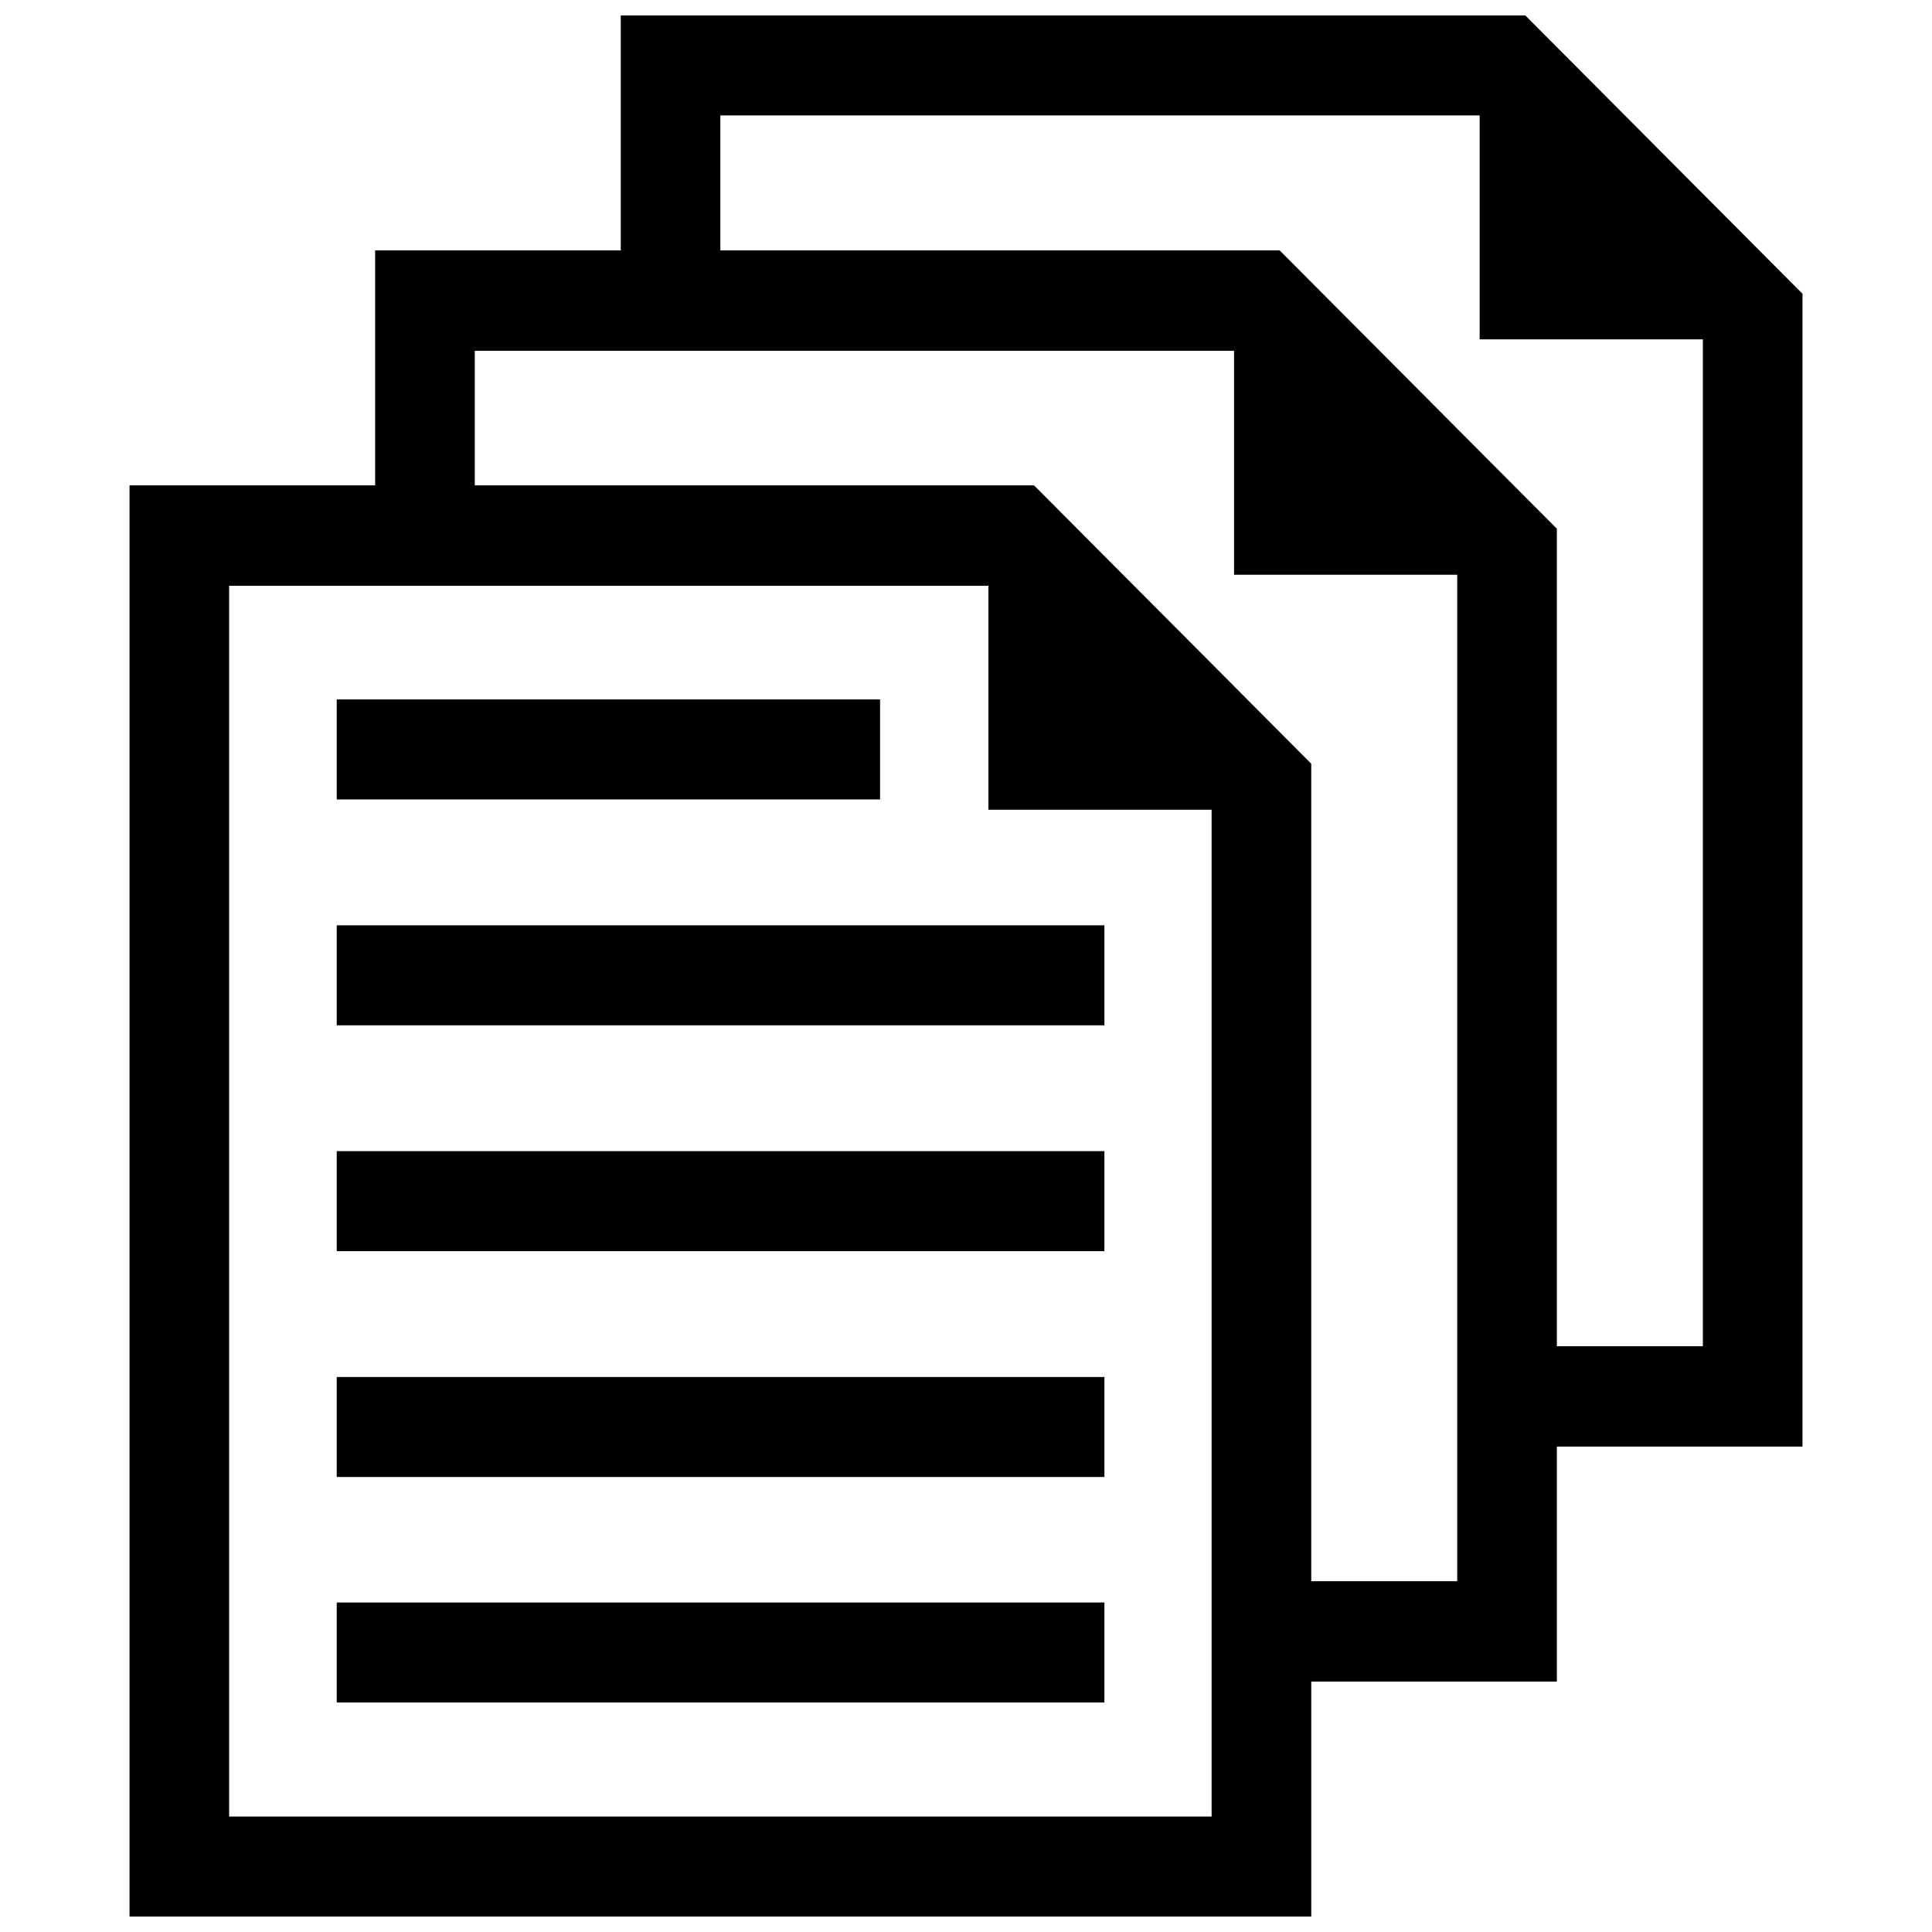
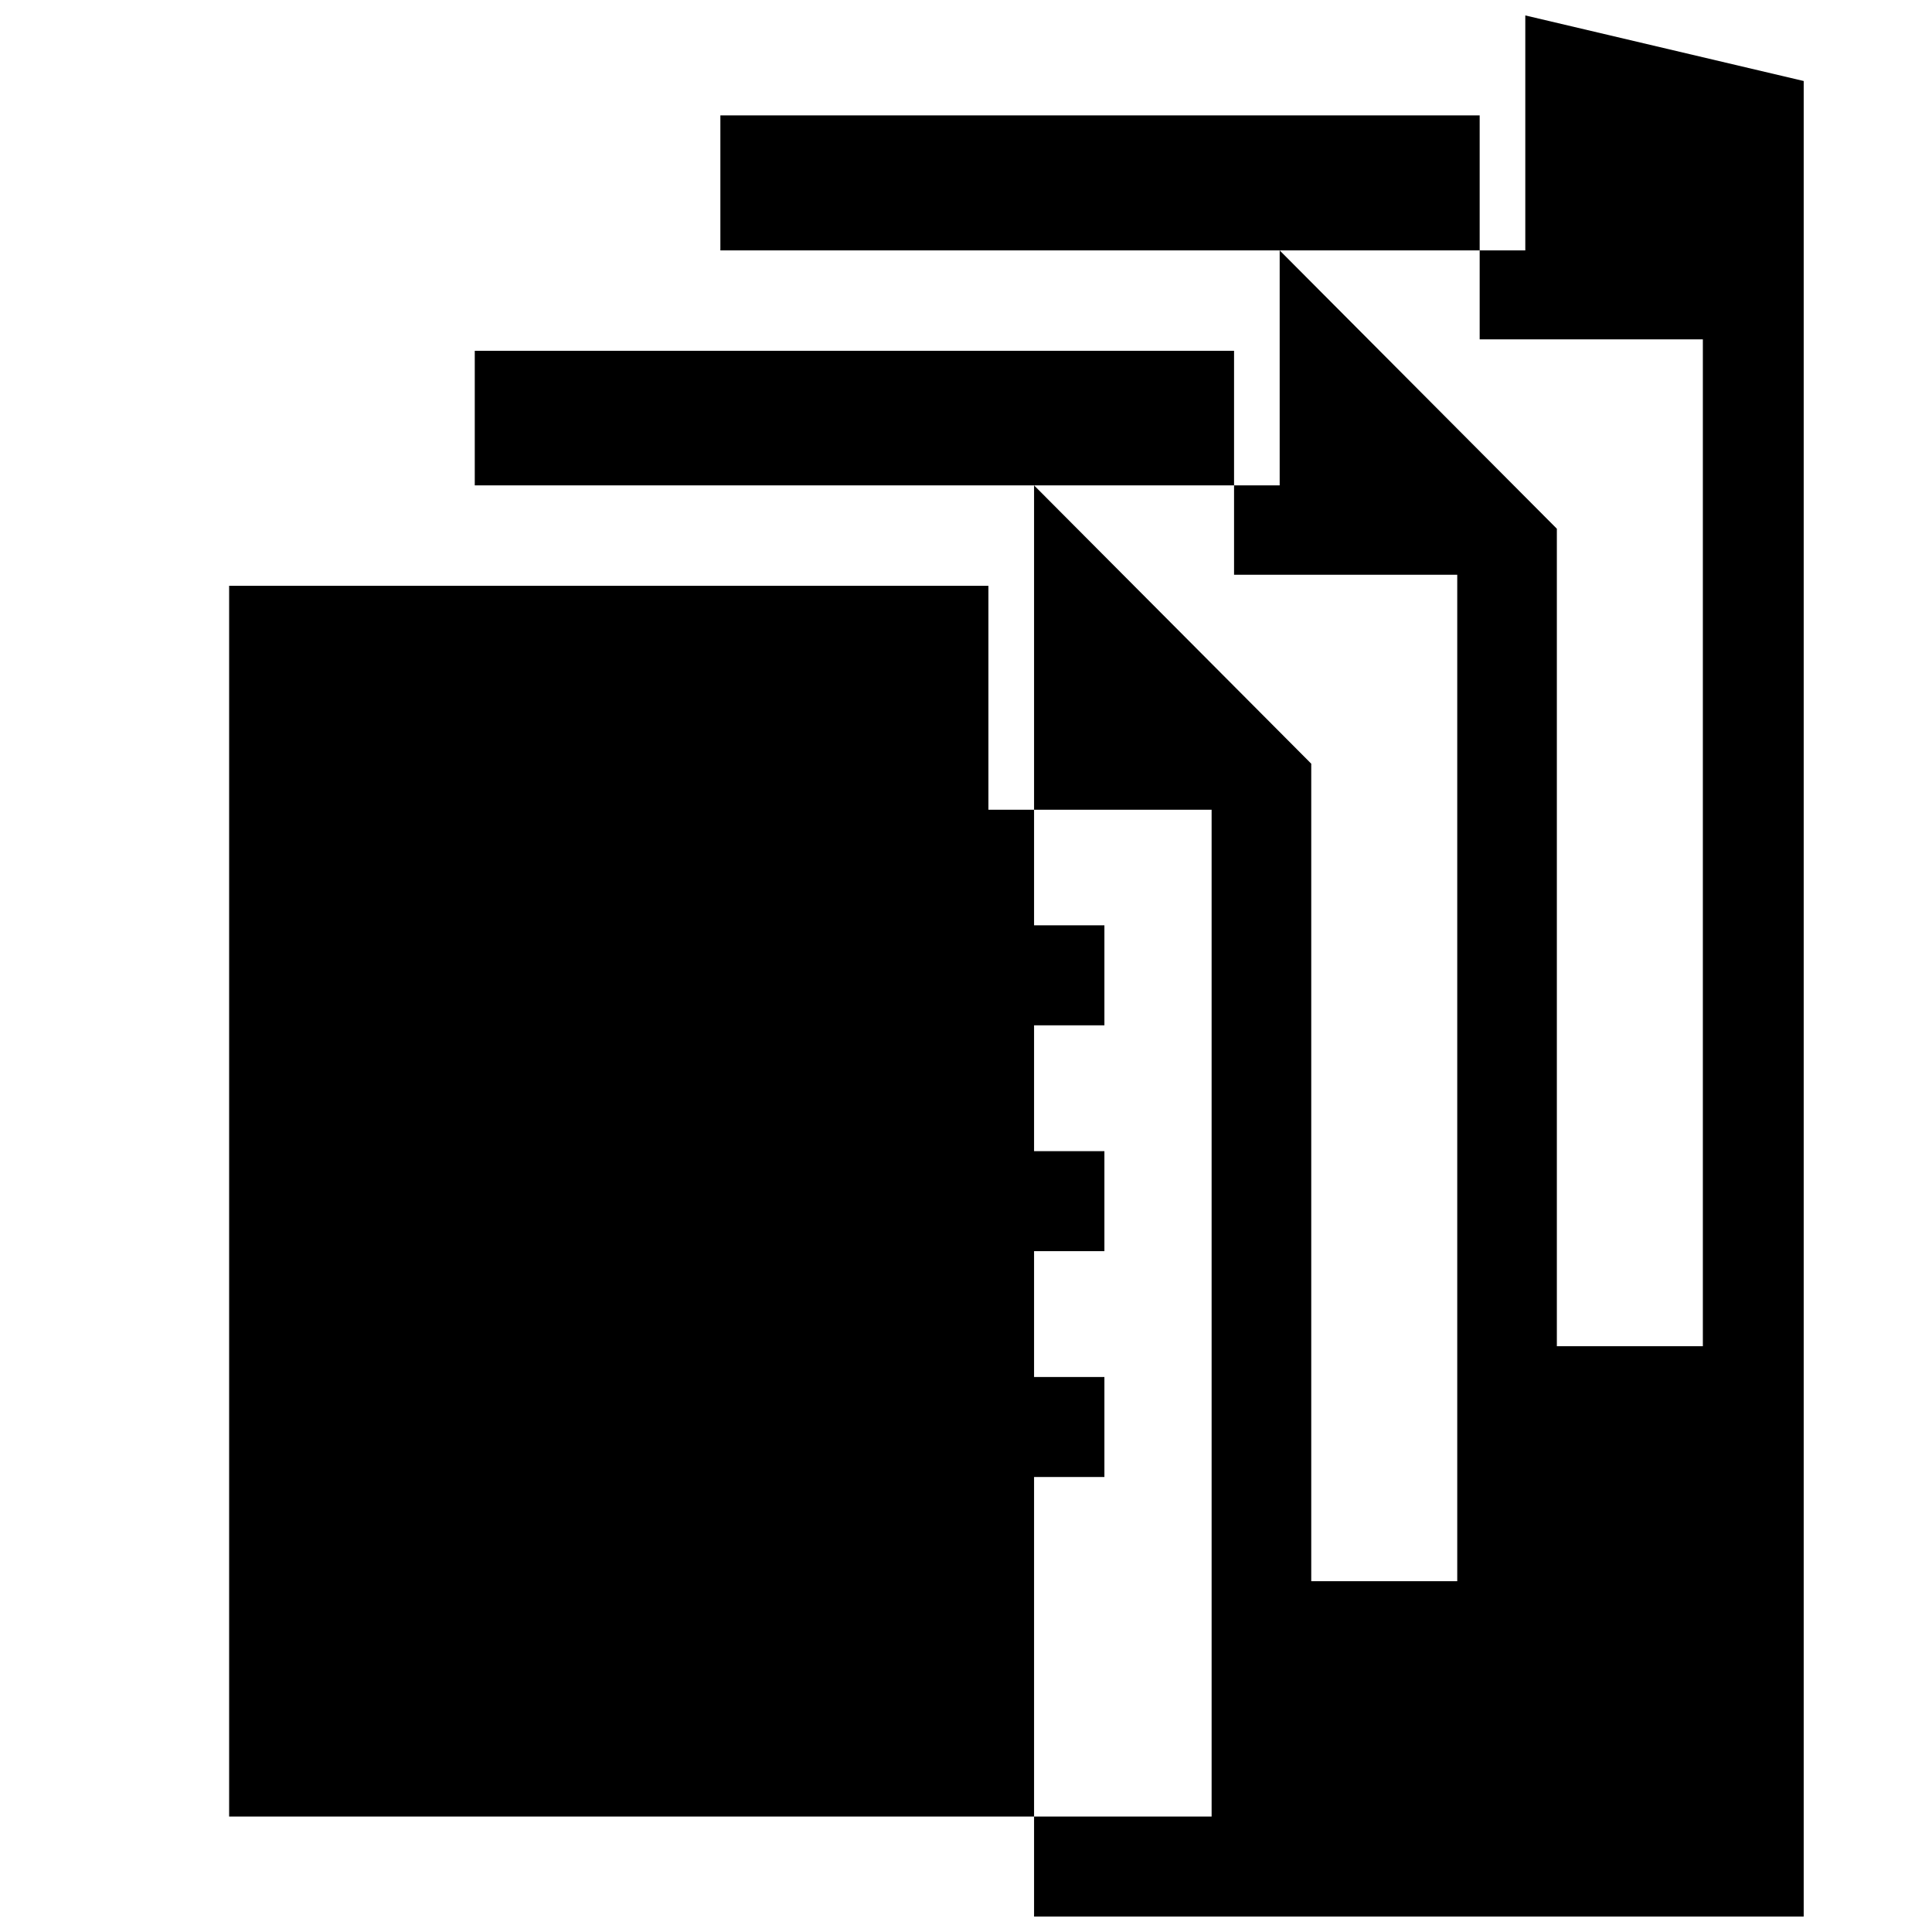
<svg xmlns="http://www.w3.org/2000/svg" width="800px" height="800px" version="1.1" viewBox="144 144 512 512">
  <defs>
    <clipPath id="a">
      <path d="m178 148.09h444v503.81h-444z" />
    </clipPath>
  </defs>
  <g clip-path="url(#a)">
-     <path d="m548.22 148.09h-239.71v62.27h-65.094v62.27l-65.09 0.004v379.27h313.17v-62.27h65.094v-62.27h65.09v-305.51zm-83.129 477.31h-260.37v-326.16h201.22v59.348h59.148zm65.094-62.371h-38.691v-216.64l-73.457-73.758h-148.22v-35.668h201.22v59.348h59.148zm65.09-62.27h-38.691v-216.64l-73.457-73.758h-148.22v-35.77h201.22v59.348h59.148z" />
+     <path d="m548.22 148.09v62.27h-65.094v62.27l-65.09 0.004v379.27h313.17v-62.27h65.094v-62.27h65.09v-305.51zm-83.129 477.31h-260.37v-326.16h201.22v59.348h59.148zm65.094-62.371h-38.691v-216.64l-73.457-73.758h-148.22v-35.668h201.22v59.348h59.148zm65.09-62.27h-38.691v-216.64l-73.457-73.758h-148.22v-35.77h201.22v59.348h59.148z" />
  </g>
  <path d="m233.24 329.36h143.99v26.5h-143.99z" />
  <path d="m233.24 389.22h203.44v26.5h-203.44z" />
  <path d="m233.24 449.07h203.44v26.5h-203.44z" />
  <path d="m233.24 508.92h203.44v26.5h-203.44z" />
-   <path d="m233.24 568.68h203.44v26.5h-203.44z" />
</svg>